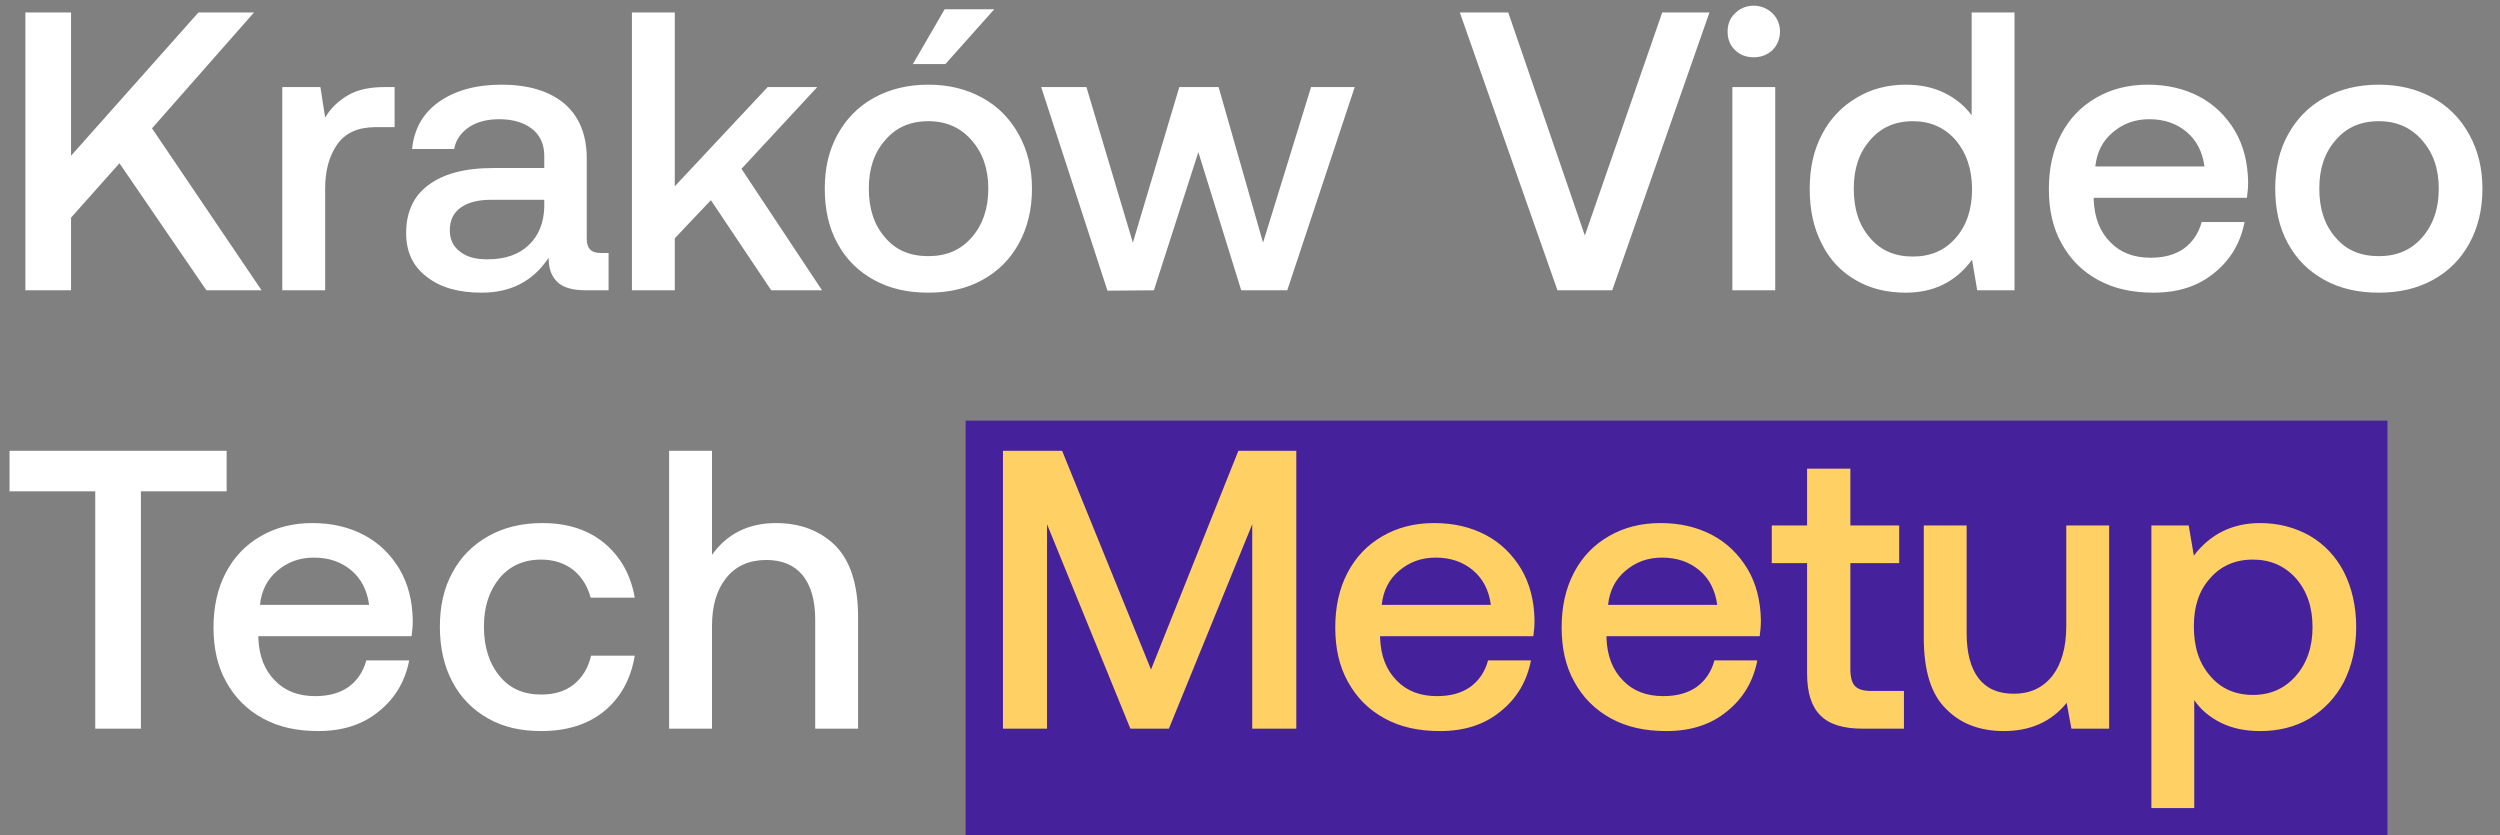
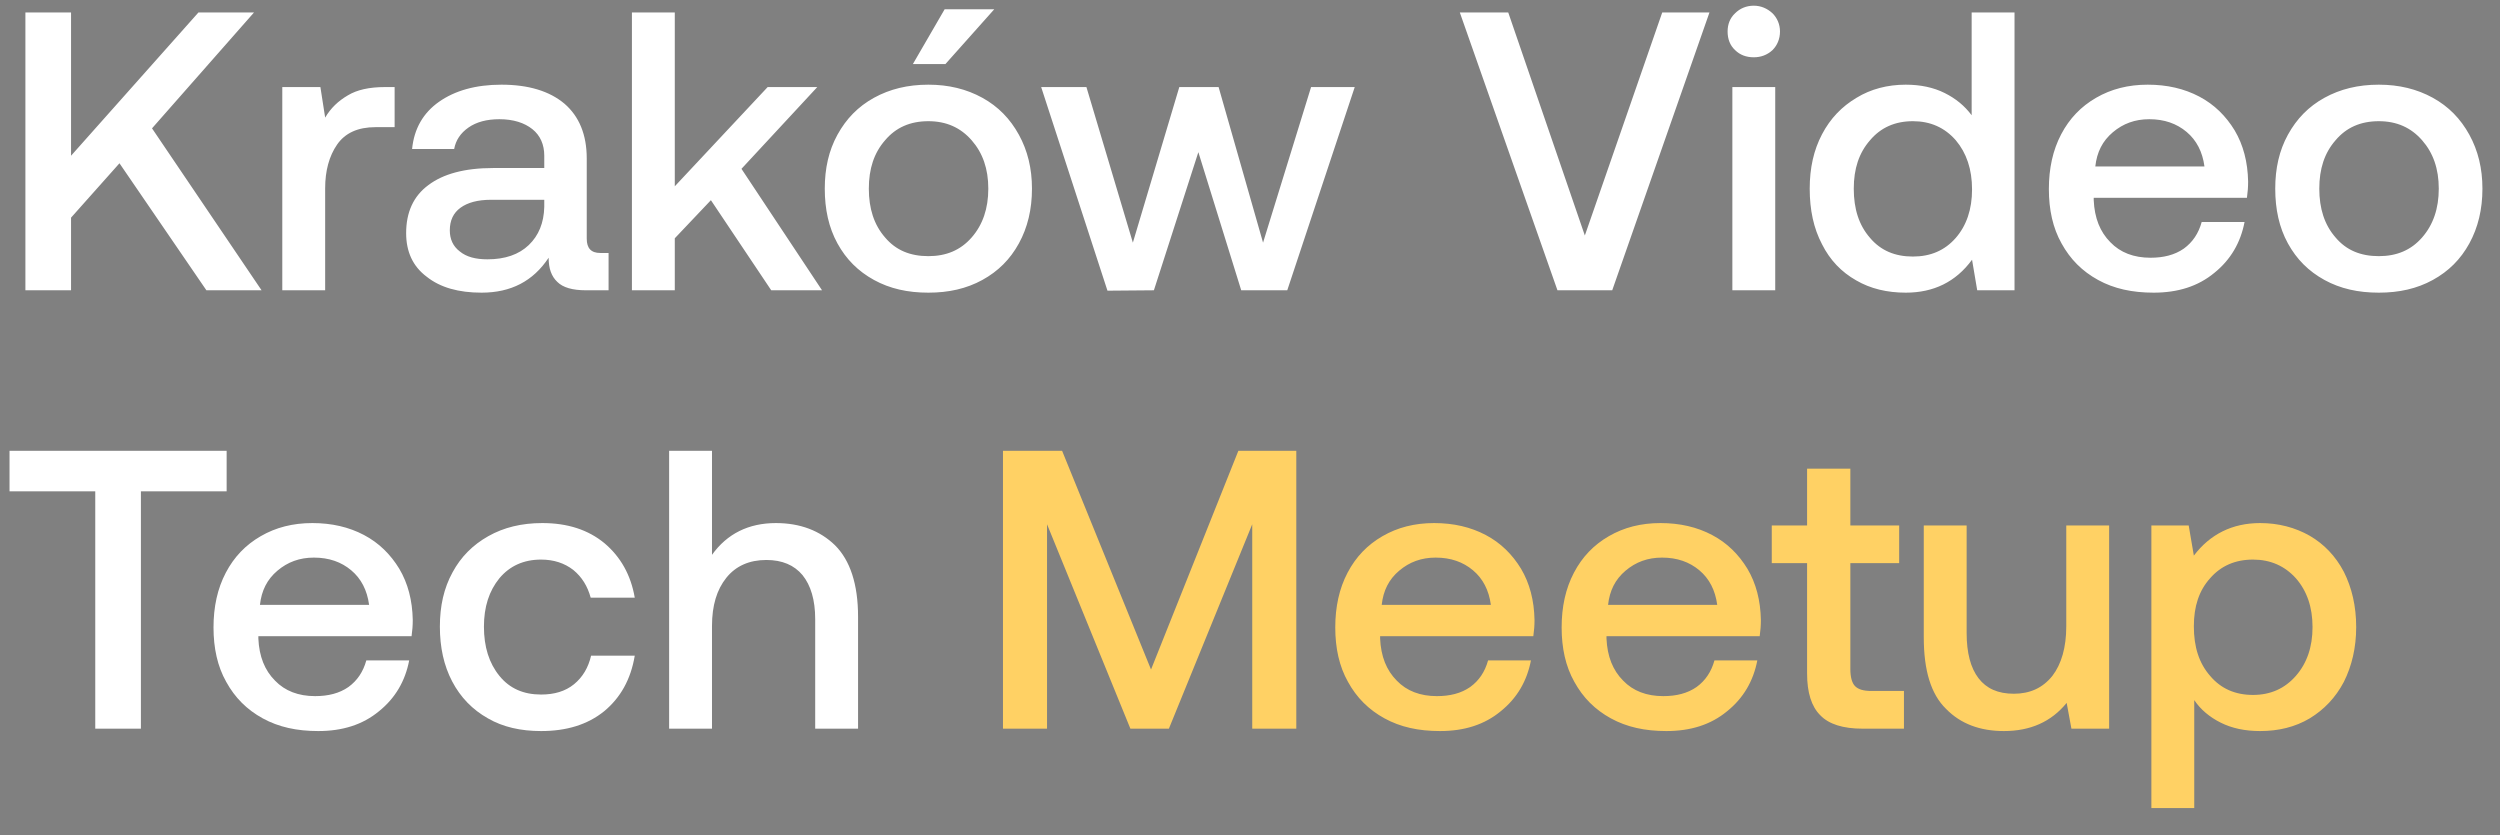
<svg xmlns="http://www.w3.org/2000/svg" viewBox="0 0 422 141" fill="none">
  <rect x="0" y="0" width="422" height="141" fill="#808080" stroke="none" />
-   <path d="M403 71H163V141H403V71Z" fill="#45229C" />
  <path d="M4.288 2.1H11.993V26.287L33.5 2.1H42.88L25.661 21.664L44.153 49H34.84L20.167 27.56L11.993 36.739V49H4.288V2.1ZM66.612 14.696V21.463H63.396C60.381 21.463 58.237 22.468 56.897 24.411C55.557 26.354 54.887 28.833 54.887 31.781V49H47.651V14.696H54.083L54.887 19.855C55.825 18.247 57.098 17.041 58.706 16.103C60.247 15.165 62.324 14.696 65.004 14.696H66.612ZM102.727 42.702V49H98.908C96.63 49 95.022 48.531 94.084 47.593C93.079 46.655 92.61 45.315 92.61 43.506C89.997 47.459 86.245 49.402 81.287 49.402C77.401 49.402 74.319 48.531 72.041 46.722C69.696 44.98 68.557 42.501 68.557 39.352C68.557 35.868 69.763 33.121 72.309 31.245C74.788 29.369 78.406 28.364 83.23 28.364H91.873V26.287C91.873 24.411 91.203 22.87 89.863 21.798C88.523 20.726 86.647 20.123 84.302 20.123C82.158 20.123 80.416 20.592 79.076 21.53C77.736 22.468 76.932 23.674 76.664 25.148H69.562C69.897 21.731 71.438 19.051 74.118 17.175C76.798 15.299 80.282 14.294 84.637 14.294C89.193 14.294 92.744 15.366 95.29 17.51C97.769 19.654 99.042 22.736 99.042 26.756V40.29C99.042 41.898 99.779 42.702 101.32 42.702H102.727ZM91.873 33.724H82.895C80.617 33.724 78.942 34.193 77.736 35.064C76.53 35.935 75.927 37.208 75.927 38.883C75.927 40.357 76.463 41.563 77.602 42.434C78.741 43.372 80.282 43.774 82.292 43.774C85.24 43.774 87.585 42.97 89.26 41.362C90.935 39.754 91.806 37.61 91.873 34.93V33.724ZM106.668 2.1H113.904V31.446L129.582 14.696H137.957L125.16 28.498L138.761 49H130.185L120.001 33.791L113.904 40.223V49H106.668V2.1ZM147.53 47.258C144.85 45.784 142.84 43.774 141.366 41.094C139.892 38.414 139.222 35.332 139.222 31.848C139.222 28.431 139.892 25.416 141.366 22.736C142.84 20.056 144.85 17.979 147.53 16.505C150.21 15.031 153.225 14.294 156.709 14.294C160.126 14.294 163.141 15.031 165.821 16.505C168.501 17.979 170.511 20.056 171.985 22.736C173.459 25.416 174.196 28.431 174.196 31.848C174.196 35.332 173.459 38.414 171.985 41.094C170.511 43.774 168.501 45.784 165.821 47.258C163.141 48.732 160.126 49.402 156.709 49.402C153.225 49.402 150.21 48.732 147.53 47.258ZM164.012 40.089C165.888 37.945 166.826 35.198 166.826 31.848C166.826 28.498 165.888 25.818 164.012 23.674C162.136 21.53 159.724 20.458 156.709 20.458C153.627 20.458 151.215 21.53 149.406 23.674C147.53 25.818 146.659 28.498 146.659 31.848C146.659 35.198 147.53 37.945 149.406 40.089C151.215 42.233 153.627 43.238 156.709 43.238C159.724 43.238 162.136 42.233 164.012 40.089ZM154.096 10.81L159.456 1.564H167.831L159.59 10.81H154.096ZM175.75 14.696H183.388L191.227 40.96L199.066 14.696H205.699L213.203 40.96L221.31 14.696H228.68L217.29 49H209.518L202.282 25.684L194.778 49L186.939 49.067L175.75 14.696ZM246.416 2.1H254.59L267.521 39.754L280.586 2.1H288.559L272.144 49H262.898L246.416 2.1ZM299.19 2.234C299.994 3.038 300.463 4.11 300.463 5.316C300.463 6.589 299.994 7.661 299.19 8.465C298.319 9.269 297.247 9.671 296.041 9.671C294.768 9.671 293.696 9.269 292.892 8.465C292.021 7.661 291.619 6.589 291.619 5.316C291.619 4.11 292.021 3.038 292.892 2.234C293.696 1.43 294.768 0.961 296.041 0.961C297.247 0.961 298.319 1.43 299.19 2.234ZM292.423 14.696H299.659V49H292.423V14.696ZM340.051 2.1V49H333.753L332.882 43.841C330.135 47.593 326.383 49.402 321.693 49.402C318.544 49.402 315.73 48.732 313.318 47.325C310.839 45.918 308.896 43.908 307.556 41.228C306.149 38.548 305.479 35.466 305.479 31.848C305.479 28.364 306.149 25.349 307.556 22.669C308.963 19.989 310.906 17.979 313.385 16.505C315.797 15.031 318.611 14.294 321.693 14.294C324.172 14.294 326.383 14.763 328.259 15.701C330.135 16.639 331.609 17.845 332.815 19.453V2.1H340.051ZM330.135 40.156C331.944 38.079 332.882 35.332 332.882 31.982C332.882 28.565 331.944 25.818 330.135 23.674C328.259 21.53 325.847 20.458 322.899 20.458C319.884 20.458 317.472 21.53 315.663 23.674C313.787 25.818 312.916 28.498 312.916 31.848C312.916 35.265 313.787 38.012 315.663 40.156C317.472 42.3 319.884 43.305 322.899 43.305C325.847 43.305 328.259 42.3 330.135 40.156ZM347.926 22.669C349.333 19.989 351.276 17.979 353.822 16.505C356.368 15.031 359.249 14.294 362.532 14.294C365.815 14.294 368.696 14.964 371.242 16.304C373.788 17.644 375.731 19.587 377.205 21.999C378.679 24.478 379.416 27.359 379.483 30.642C379.483 31.58 379.416 32.451 379.282 33.389H353.42V33.791C353.554 36.806 354.492 39.151 356.234 40.893C357.909 42.635 360.187 43.506 363.001 43.506C365.212 43.506 367.088 43.037 368.629 41.965C370.103 40.893 371.108 39.419 371.644 37.476H378.88C378.21 40.96 376.535 43.841 373.788 46.052C371.041 48.33 367.624 49.402 363.537 49.402C359.919 49.402 356.837 48.732 354.157 47.258C351.477 45.784 349.467 43.774 347.993 41.094C346.519 38.481 345.849 35.399 345.849 31.915C345.849 28.431 346.519 25.349 347.926 22.669ZM372.113 28.096C371.778 25.617 370.773 23.674 369.098 22.267C367.423 20.86 365.346 20.123 362.8 20.123C360.388 20.123 358.378 20.86 356.636 22.334C354.894 23.808 353.956 25.684 353.688 28.096H372.113ZM392.368 47.258C389.688 45.784 387.678 43.774 386.204 41.094C384.73 38.414 384.06 35.332 384.06 31.848C384.06 28.431 384.73 25.416 386.204 22.736C387.678 20.056 389.688 17.979 392.368 16.505C395.048 15.031 398.063 14.294 401.547 14.294C404.964 14.294 407.979 15.031 410.659 16.505C413.339 17.979 415.349 20.056 416.823 22.736C418.297 25.416 419.034 28.431 419.034 31.848C419.034 35.332 418.297 38.414 416.823 41.094C415.349 43.774 413.339 45.784 410.659 47.258C407.979 48.732 404.964 49.402 401.547 49.402C398.063 49.402 395.048 48.732 392.368 47.258ZM408.85 40.089C410.726 37.945 411.664 35.198 411.664 31.848C411.664 28.498 410.726 25.818 408.85 23.674C406.974 21.53 404.562 20.458 401.547 20.458C398.465 20.458 396.053 21.53 394.244 23.674C392.368 25.818 391.497 28.498 391.497 31.848C391.497 35.198 392.368 37.945 394.244 40.089C396.053 42.233 398.465 43.238 401.547 43.238C404.562 43.238 406.974 42.233 408.85 40.089ZM1.608 76.1H38.257V82.934H23.785V123H16.08V82.934H1.608V76.1ZM38.117 96.669C39.524 93.989 41.467 91.979 44.013 90.505C46.559 89.031 49.44 88.294 52.723 88.294C56.006 88.294 58.887 88.964 61.433 90.304C63.979 91.644 65.922 93.587 67.396 95.999C68.87 98.478 69.607 101.359 69.674 104.642C69.674 105.58 69.607 106.451 69.473 107.389H43.611V107.791C43.745 110.806 44.683 113.151 46.425 114.893C48.1 116.635 50.378 117.506 53.192 117.506C55.403 117.506 57.279 117.037 58.82 115.965C60.294 114.893 61.299 113.419 61.835 111.476H69.071C68.401 114.96 66.726 117.841 63.979 120.052C61.232 122.33 57.815 123.402 53.728 123.402C50.11 123.402 47.028 122.732 44.348 121.258C41.668 119.784 39.658 117.774 38.184 115.094C36.71 112.481 36.04 109.399 36.04 105.915C36.04 102.431 36.71 99.349 38.117 96.669ZM62.304 102.096C61.969 99.617 60.964 97.674 59.289 96.267C57.614 94.86 55.537 94.123 52.991 94.123C50.579 94.123 48.569 94.86 46.827 96.334C45.085 97.808 44.147 99.684 43.879 102.096H62.304ZM101.989 120.052C99.175 122.33 95.624 123.402 91.336 123.402C87.919 123.402 84.904 122.732 82.358 121.258C79.745 119.784 77.735 117.707 76.328 115.027C74.921 112.347 74.251 109.265 74.251 105.781C74.251 102.297 74.921 99.282 76.395 96.602C77.802 93.989 79.812 91.979 82.425 90.505C85.038 89.031 88.053 88.294 91.537 88.294C95.825 88.294 99.309 89.433 102.056 91.711C104.736 93.989 106.478 97.004 107.148 100.89H99.711C99.175 98.947 98.237 97.406 96.763 96.2C95.289 95.061 93.48 94.458 91.336 94.458C88.388 94.458 86.043 95.53 84.301 97.607C82.559 99.751 81.688 102.431 81.688 105.781C81.688 109.198 82.559 111.945 84.301 114.089C86.043 116.233 88.388 117.238 91.336 117.238C93.547 117.238 95.423 116.702 96.897 115.496C98.371 114.29 99.309 112.682 99.778 110.672H107.148C106.478 114.692 104.736 117.774 101.989 120.052ZM140.955 92.046C143.501 94.592 144.841 98.612 144.841 104.106V123H137.605V104.508C137.605 101.292 136.868 98.813 135.461 97.071C134.054 95.396 132.044 94.525 129.364 94.525C126.483 94.525 124.205 95.53 122.597 97.54C120.989 99.55 120.185 102.23 120.185 105.647V123H112.949V76.1H120.185V93.654C122.731 90.103 126.349 88.294 130.972 88.294C135.059 88.294 138.409 89.567 140.955 92.046Z" fill="white" />
  <path d="M169.302 76.1H179.285L194.293 113.017L209.033 76.1H218.815V123H211.378V88.495L197.308 123H190.809L176.739 88.495V123H169.302V76.1ZM227.47 96.669C228.877 93.989 230.82 91.979 233.366 90.505C235.912 89.031 238.793 88.294 242.076 88.294C245.359 88.294 248.24 88.964 250.786 90.304C253.332 91.644 255.275 93.587 256.749 95.999C258.223 98.478 258.96 101.359 259.027 104.642C259.027 105.58 258.96 106.451 258.826 107.389H232.964V107.791C233.098 110.806 234.036 113.151 235.778 114.893C237.453 116.635 239.731 117.506 242.545 117.506C244.756 117.506 246.632 117.037 248.173 115.965C249.647 114.893 250.652 113.419 251.188 111.476H258.424C257.754 114.96 256.079 117.841 253.332 120.052C250.585 122.33 247.168 123.402 243.081 123.402C239.463 123.402 236.381 122.732 233.701 121.258C231.021 119.784 229.011 117.774 227.537 115.094C226.063 112.481 225.393 109.399 225.393 105.915C225.393 102.431 226.063 99.349 227.47 96.669ZM251.657 102.096C251.322 99.617 250.317 97.674 248.642 96.267C246.967 94.86 244.89 94.123 242.344 94.123C239.932 94.123 237.922 94.86 236.18 96.334C234.438 97.808 233.5 99.684 233.232 102.096H251.657ZM265.681 96.669C267.088 93.989 269.031 91.979 271.577 90.505C274.123 89.031 277.004 88.294 280.287 88.294C283.57 88.294 286.451 88.964 288.997 90.304C291.543 91.644 293.486 93.587 294.96 95.999C296.434 98.478 297.171 101.359 297.238 104.642C297.238 105.58 297.171 106.451 297.037 107.389H271.175V107.791C271.309 110.806 272.247 113.151 273.989 114.893C275.664 116.635 277.942 117.506 280.756 117.506C282.967 117.506 284.843 117.037 286.384 115.965C287.858 114.893 288.863 113.419 289.399 111.476H296.635C295.965 114.96 294.29 117.841 291.543 120.052C288.796 122.33 285.379 123.402 281.292 123.402C277.674 123.402 274.592 122.732 271.912 121.258C269.232 119.784 267.222 117.774 265.748 115.094C264.274 112.481 263.604 109.399 263.604 105.915C263.604 102.431 264.274 99.349 265.681 96.669ZM289.868 102.096C289.533 99.617 288.528 97.674 286.853 96.267C285.178 94.86 283.101 94.123 280.555 94.123C278.143 94.123 276.133 94.86 274.391 96.334C272.649 97.808 271.711 99.684 271.443 102.096H289.868ZM305.037 95.061H299.074V88.696H305.037V79.115H312.34V88.696H320.581V95.061H312.34V112.95C312.34 114.29 312.608 115.295 313.144 115.831C313.68 116.367 314.551 116.635 315.891 116.635H321.385V123H314.417C311.134 123 308.722 122.263 307.248 120.722C305.774 119.248 305.037 116.903 305.037 113.687V95.061ZM356.022 88.696V123H349.657L348.853 118.645C346.24 121.861 342.689 123.402 338.267 123.402C334.247 123.402 330.964 122.196 328.485 119.65C325.939 117.171 324.733 113.151 324.733 107.59V88.696H331.969V106.853C331.969 110.203 332.639 112.749 333.979 114.491C335.319 116.233 337.262 117.104 339.942 117.104C342.689 117.104 344.833 116.099 346.441 114.089C347.982 112.079 348.786 109.265 348.786 105.714V88.696H356.022ZM389.886 90.438C392.298 91.845 394.241 93.855 395.648 96.535C396.988 99.215 397.725 102.297 397.725 105.848C397.725 109.332 396.988 112.414 395.648 115.094C394.241 117.774 392.298 119.784 389.886 121.258C387.407 122.732 384.593 123.402 381.511 123.402C378.965 123.402 376.754 122.933 374.878 121.995C373.002 121.057 371.461 119.784 370.389 118.176V136.4H363.153V88.696H369.451L370.322 93.788C373.069 90.17 376.821 88.294 381.511 88.294C384.593 88.294 387.407 89.031 389.886 90.438ZM387.541 114.089C389.417 111.945 390.355 109.198 390.355 105.848C390.355 102.498 389.417 99.751 387.541 97.607C385.665 95.53 383.253 94.458 380.305 94.458C377.29 94.458 374.878 95.53 373.069 97.607C371.193 99.684 370.322 102.364 370.322 105.714C370.322 109.198 371.193 111.945 373.069 114.089C374.878 116.233 377.29 117.305 380.305 117.305C383.253 117.305 385.665 116.233 387.541 114.089Z" fill="#FFD164" />
</svg>